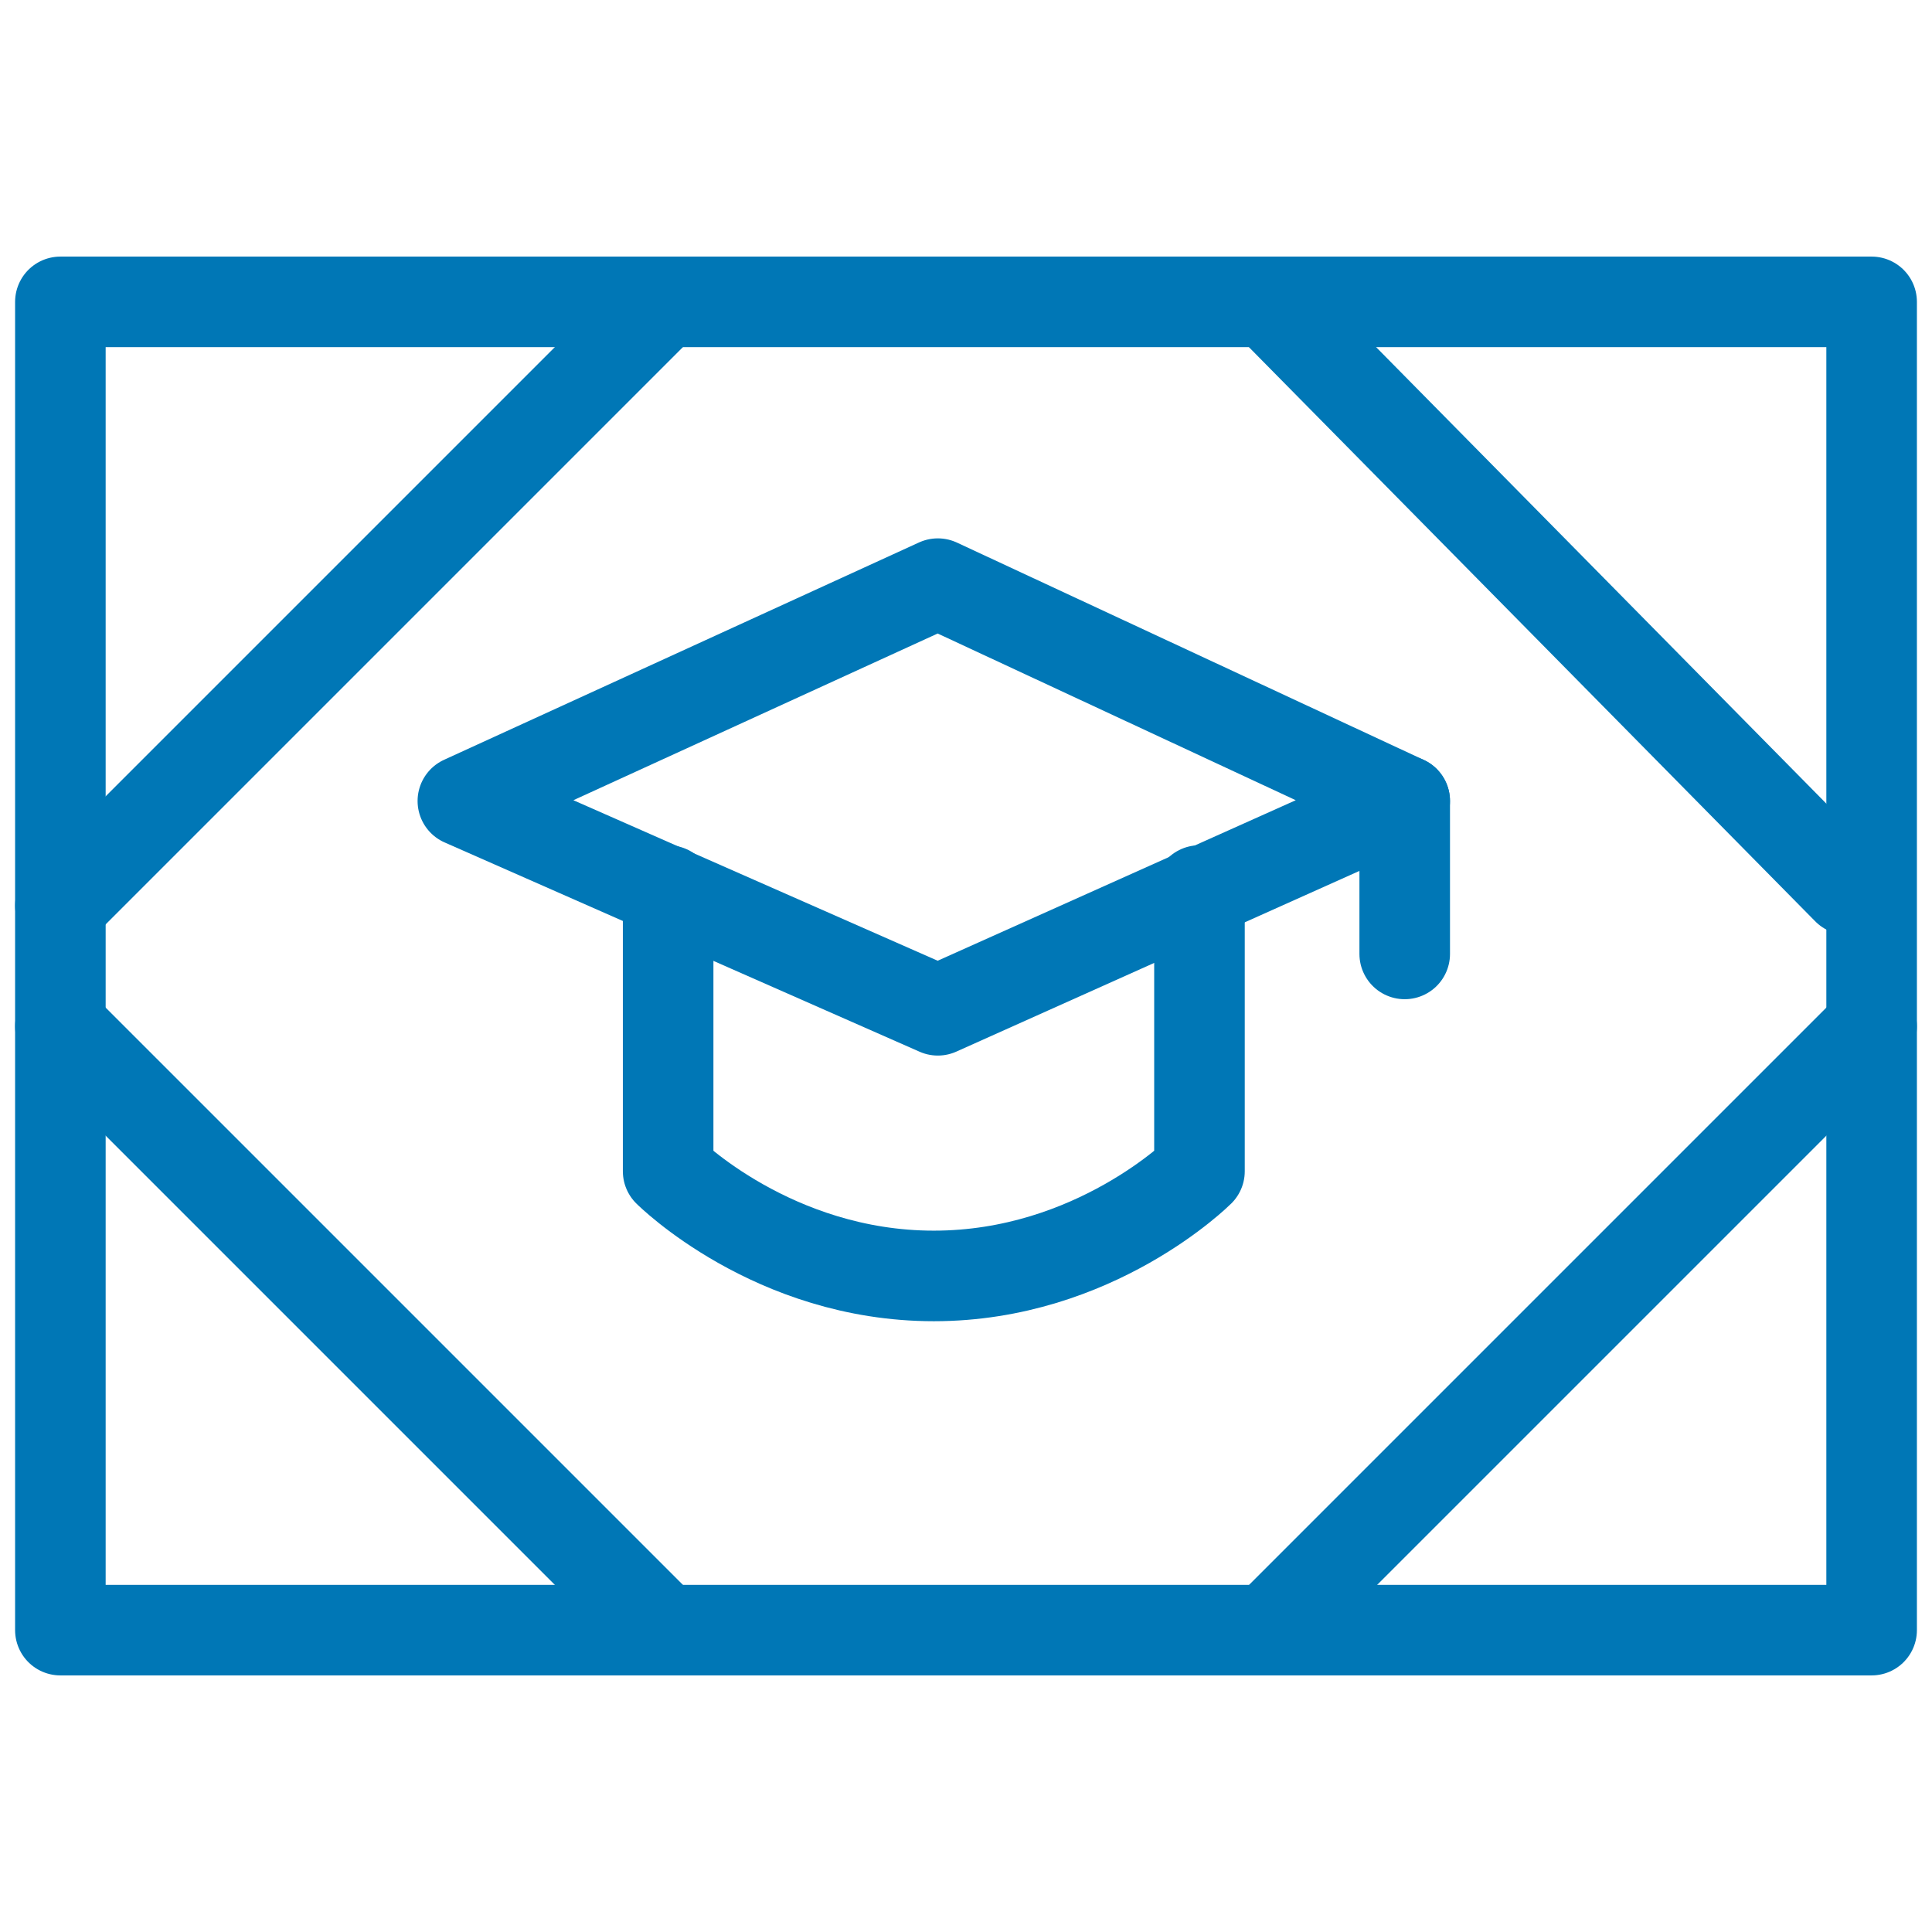
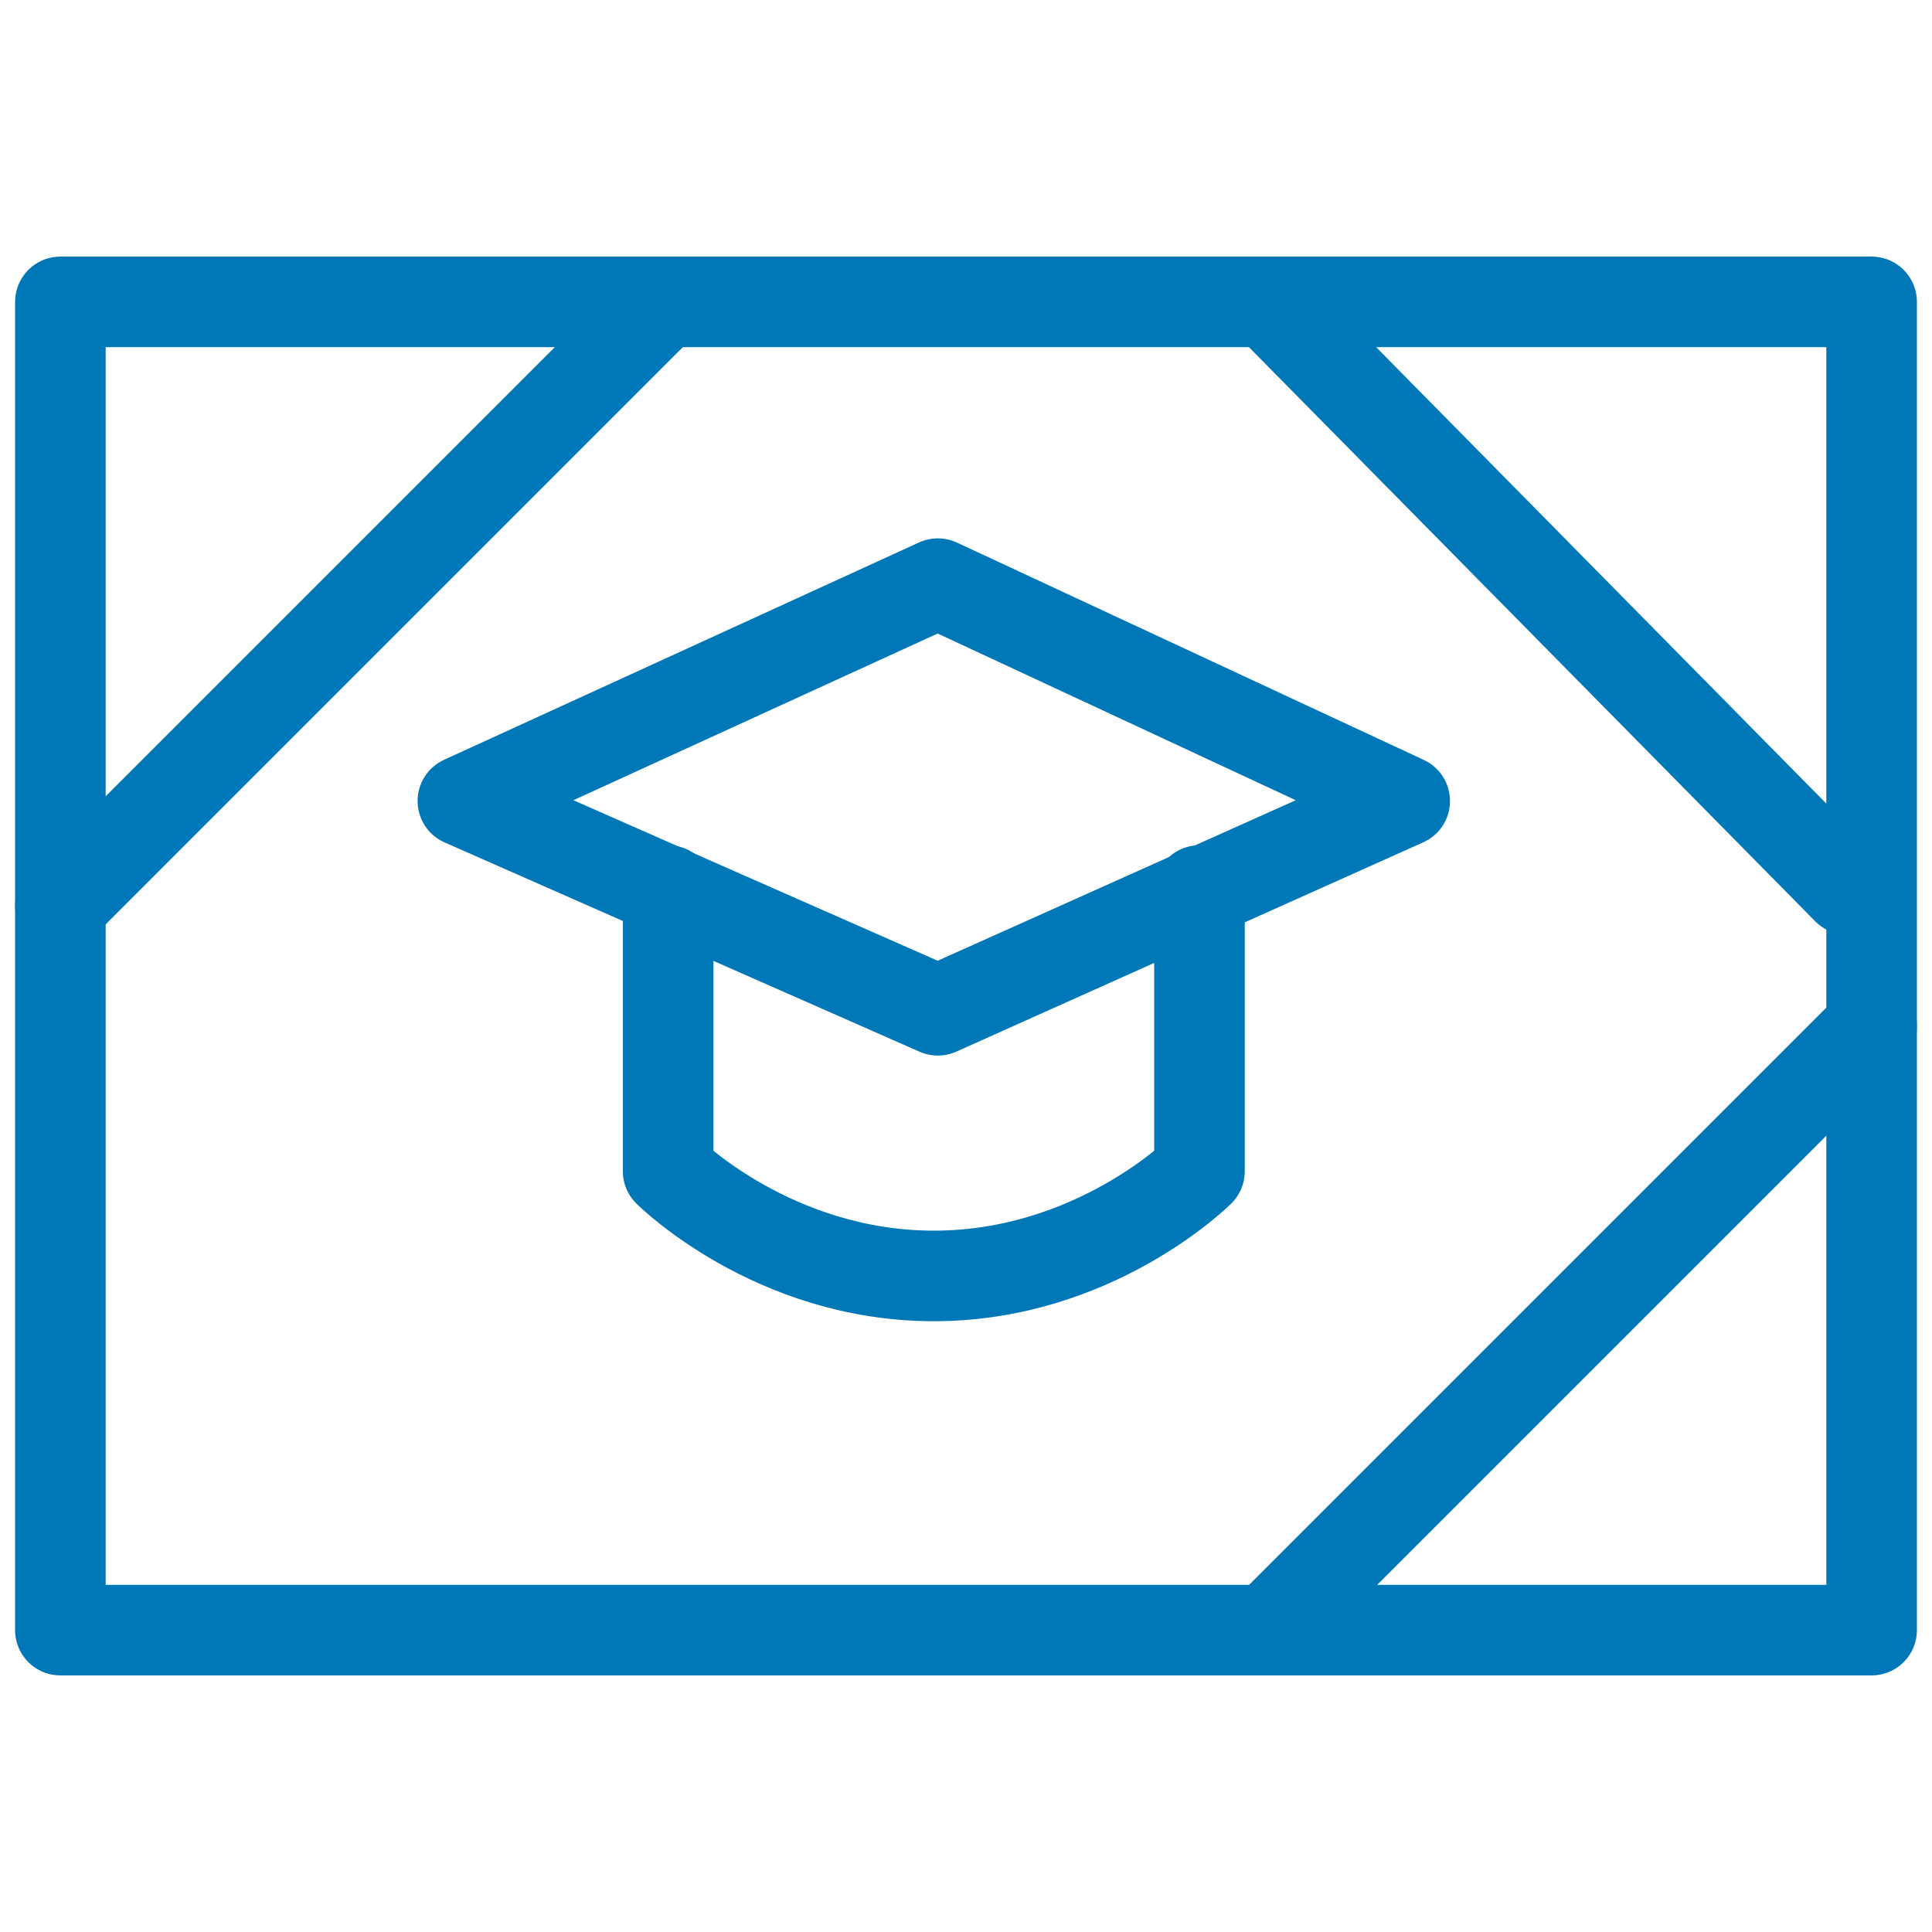
<svg xmlns="http://www.w3.org/2000/svg" width="64" height="64" viewBox="0 0 64 64" fill="none">
-   <path d="M46.533 26.533V31.6" stroke="#0077B6" stroke-width="3" stroke-miterlimit="10" stroke-linecap="round" stroke-linejoin="round" />
  <path d="M39.734 29.5V38.8C39.734 38.8 36.267 42.267 30.934 42.267C25.6 42.267 22.133 38.8 22.133 38.8V29.5" stroke="#0077B6" stroke-width="3" stroke-miterlimit="10" stroke-linecap="round" stroke-linejoin="round" />
  <path d="M15.333 26.534L31.067 33.467L46.533 26.534L31.067 19.334L15.333 26.534Z" stroke="#0077B6" stroke-width="3" stroke-miterlimit="10" stroke-linecap="round" stroke-linejoin="round" />
  <path d="M62 10H2V54H62V10Z" stroke="#0077B6" stroke-width="3" stroke-miterlimit="10" stroke-linecap="round" stroke-linejoin="round" />
-   <path d="M2 34L22 54" stroke="#0077B6" stroke-width="3" stroke-miterlimit="10" stroke-linecap="round" stroke-linejoin="round" />
  <path d="M62 34L42 54" stroke="#0077B6" stroke-width="3" stroke-miterlimit="10" stroke-linecap="round" stroke-linejoin="round" />
  <path d="M42 10L61.2 29.467" stroke="#0077B6" stroke-width="3" stroke-miterlimit="10" stroke-linecap="round" stroke-linejoin="round" />
  <path d="M2 30L22 10" stroke="#0077B6" stroke-width="3" stroke-miterlimit="10" stroke-linecap="round" stroke-linejoin="round" />
</svg>